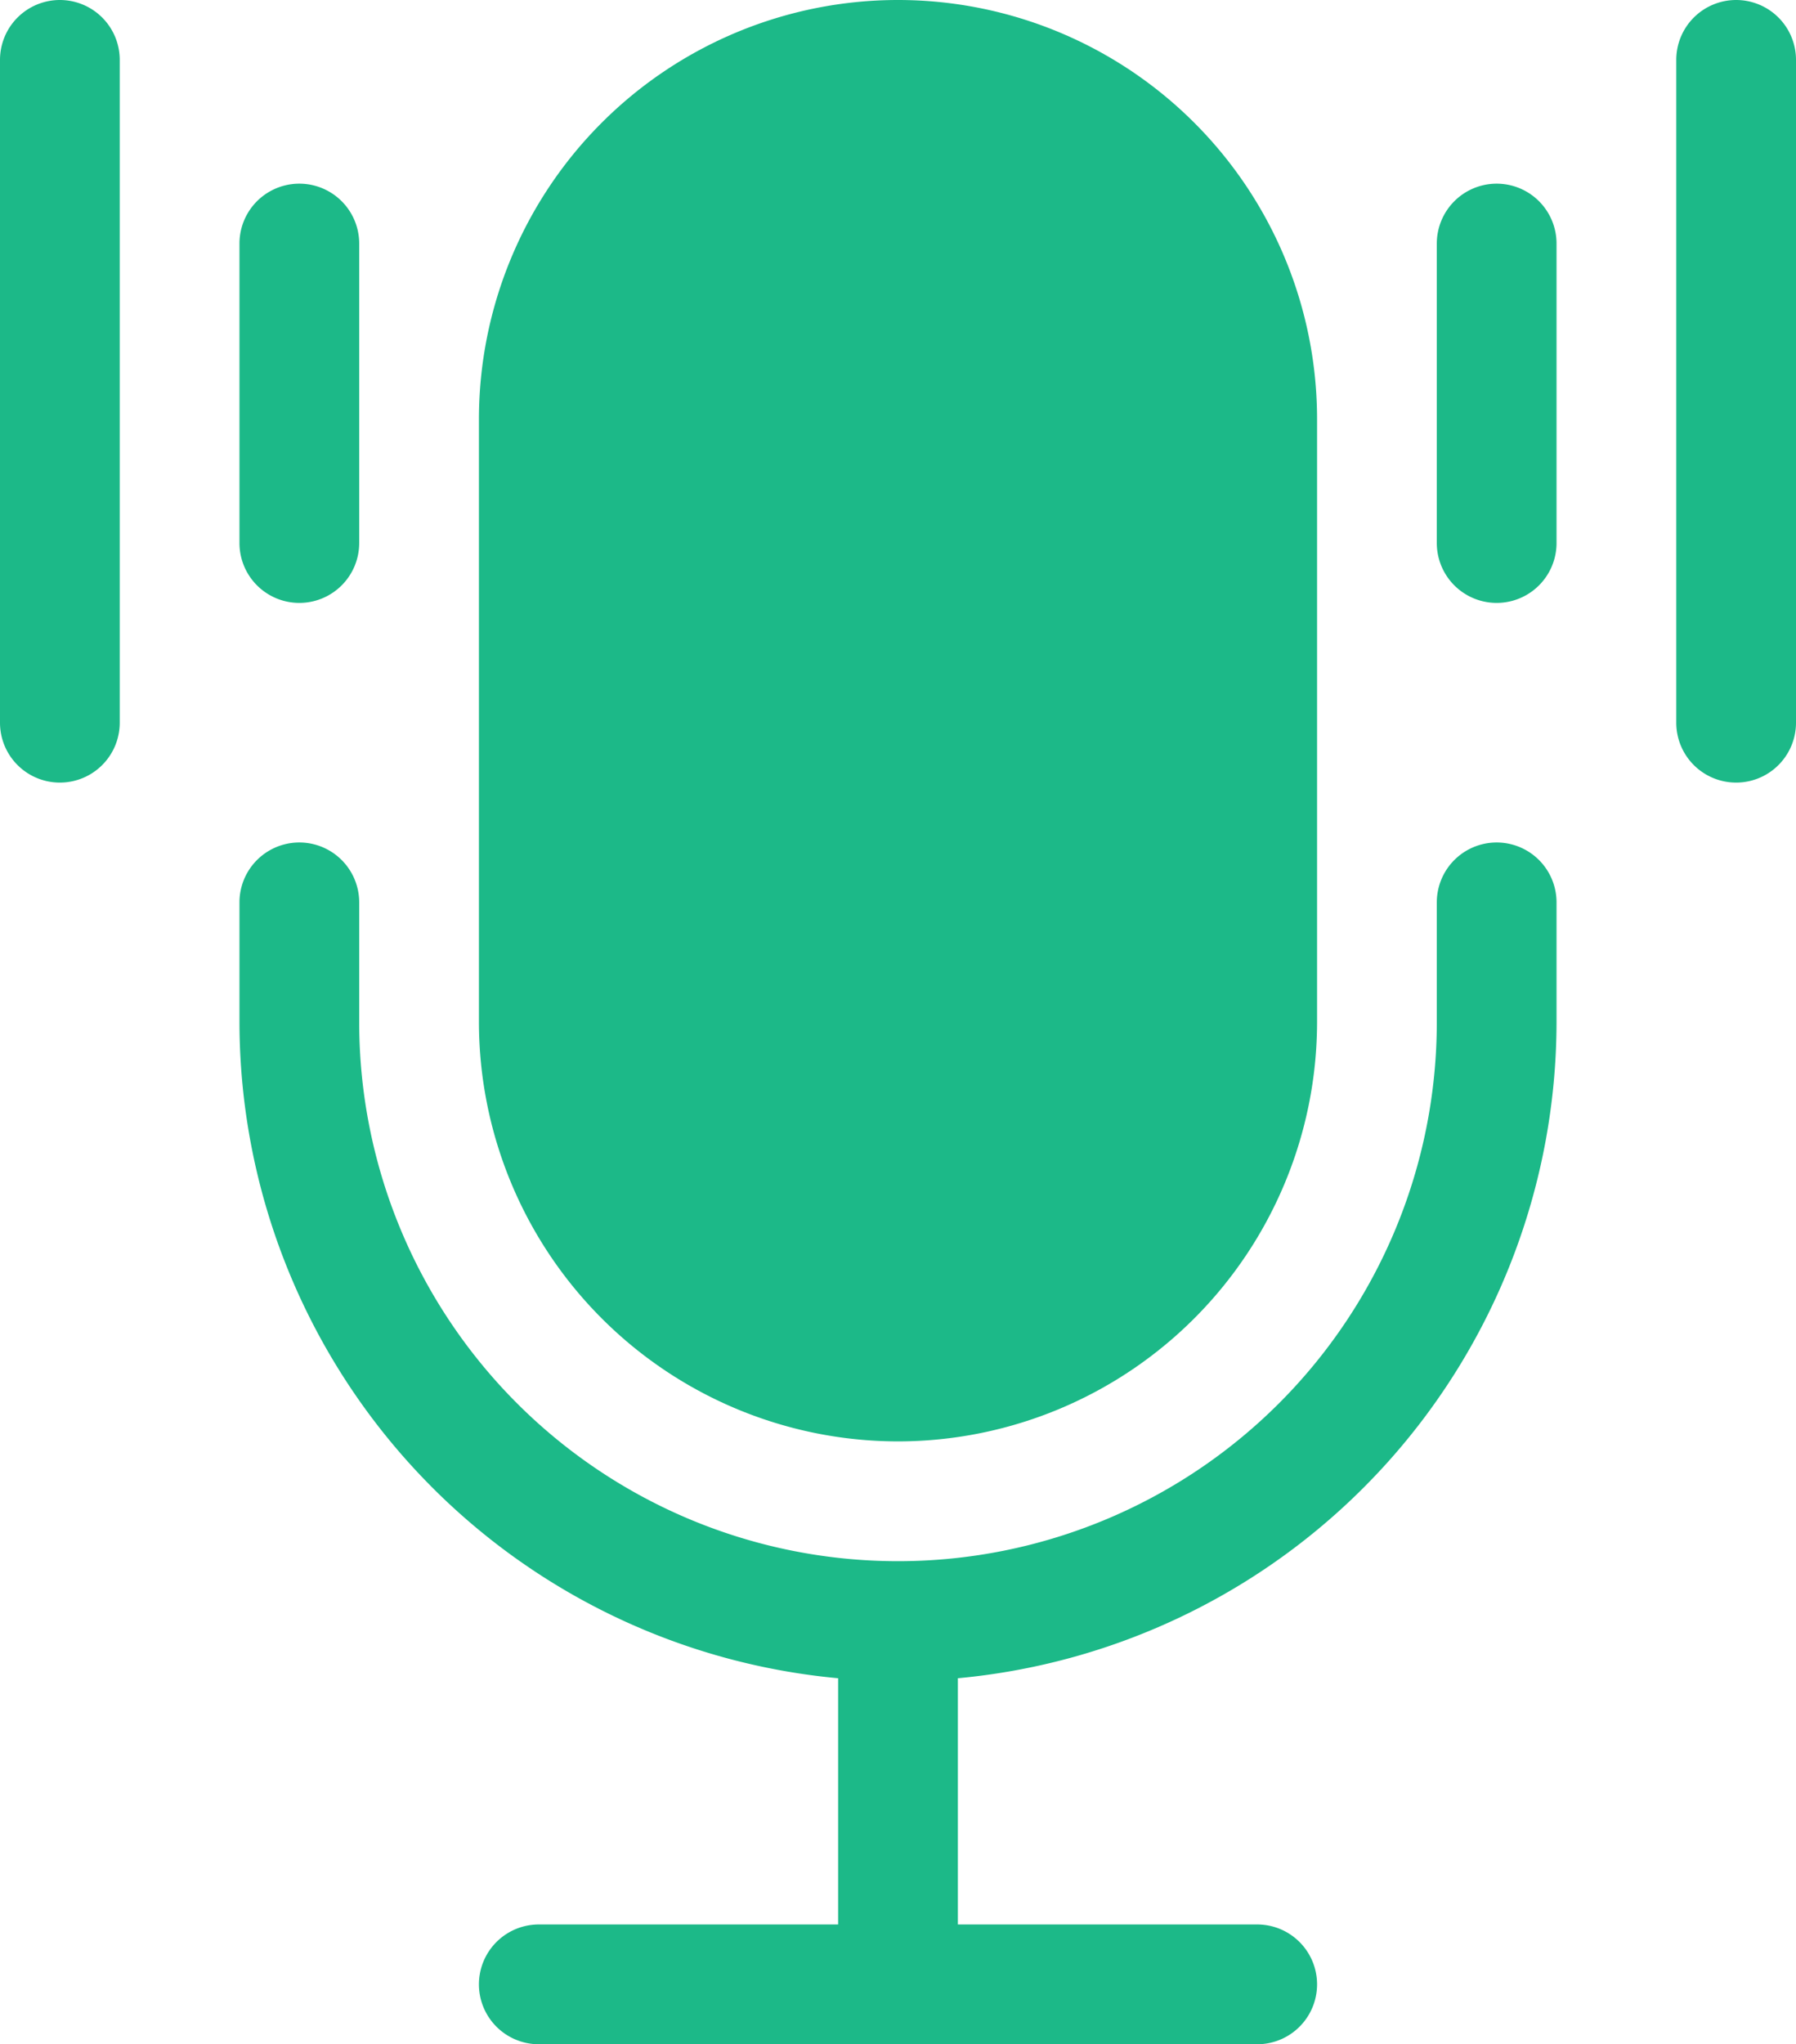
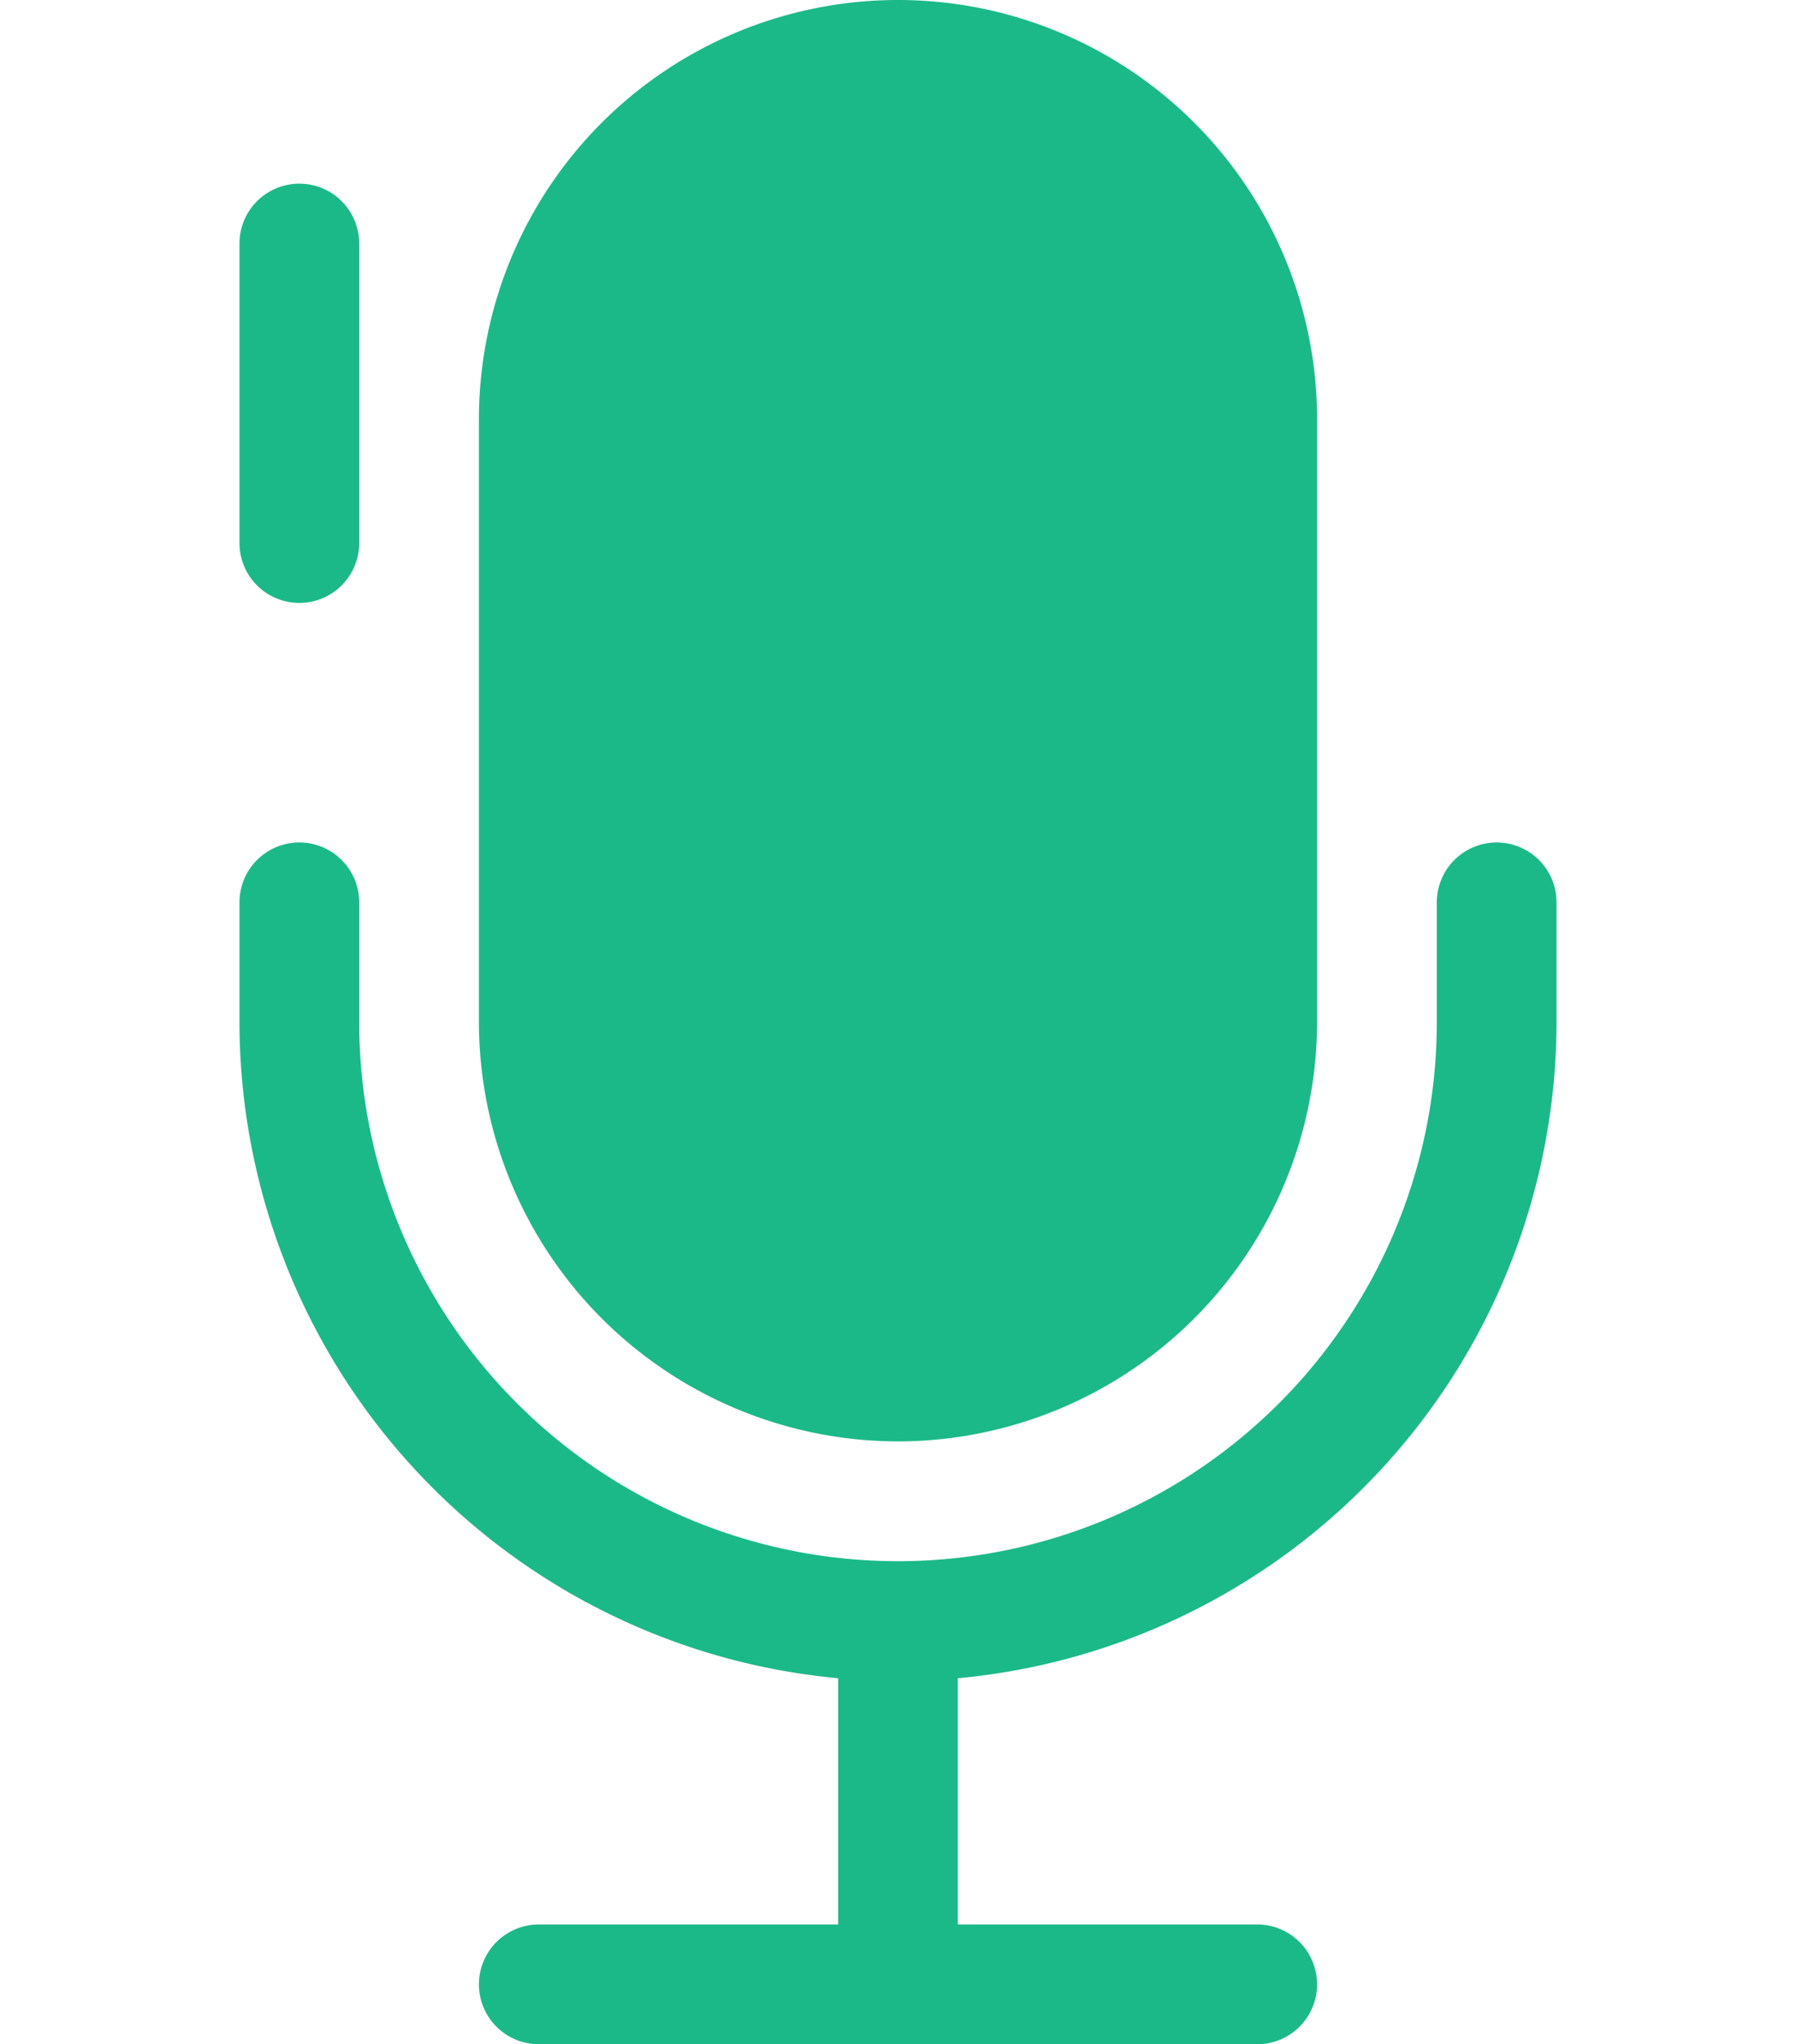
<svg xmlns="http://www.w3.org/2000/svg" width="27" height="30.72" viewBox="0 0 27 30.72">
  <defs>
    <style>.a{fill:#1cb988;}</style>
  </defs>
  <g transform="translate(-31)">
    <path class="a" d="M157.3,21.66a6.307,6.307,0,0,0,6.3-6.3V6.3a6.3,6.3,0,0,0-12.6,0v9.06A6.307,6.307,0,0,0,157.3,21.66Z" transform="translate(-112.8)" />
    <path class="a" d="M109.9,211a.9.9,0,0,0-.9.9v1.8a8.1,8.1,0,0,1-16.2,0v-1.8a.9.9,0,0,0-1.8,0v1.8a9.913,9.913,0,0,0,9,9.859v3.7H95.5a.9.9,0,1,0,0,1.8h10.8a.9.9,0,0,0,0-1.8h-4.5v-3.7a9.913,9.913,0,0,0,9-9.859v-1.8A.9.9,0,0,0,109.9,211Z" transform="translate(-56.4 -198.34)" />
    <path class="a" d="M91.9,52.3a.9.9,0,0,0,.9-.9V46.9a.9.9,0,1,0-1.8,0v4.5A.9.9,0,0,0,91.9,52.3Z" transform="translate(-56.4 -43.24)" />
-     <path class="a" d="M31.9,0a.9.9,0,0,0-.9.9v9.96a.9.9,0,0,0,1.8,0V.9A.9.9,0,0,0,31.9,0Z" />
-     <path class="a" d="M391.9,46a.9.9,0,0,0-.9.9v4.5a.9.9,0,0,0,1.8,0V46.9A.9.9,0,0,0,391.9,46Z" transform="translate(-338.4 -43.24)" />
-     <path class="a" d="M451.9,0a.9.9,0,0,0-.9.9v9.96a.9.9,0,1,0,1.8,0V.9A.9.9,0,0,0,451.9,0Z" transform="translate(-394.8)" />
  </g>
</svg>